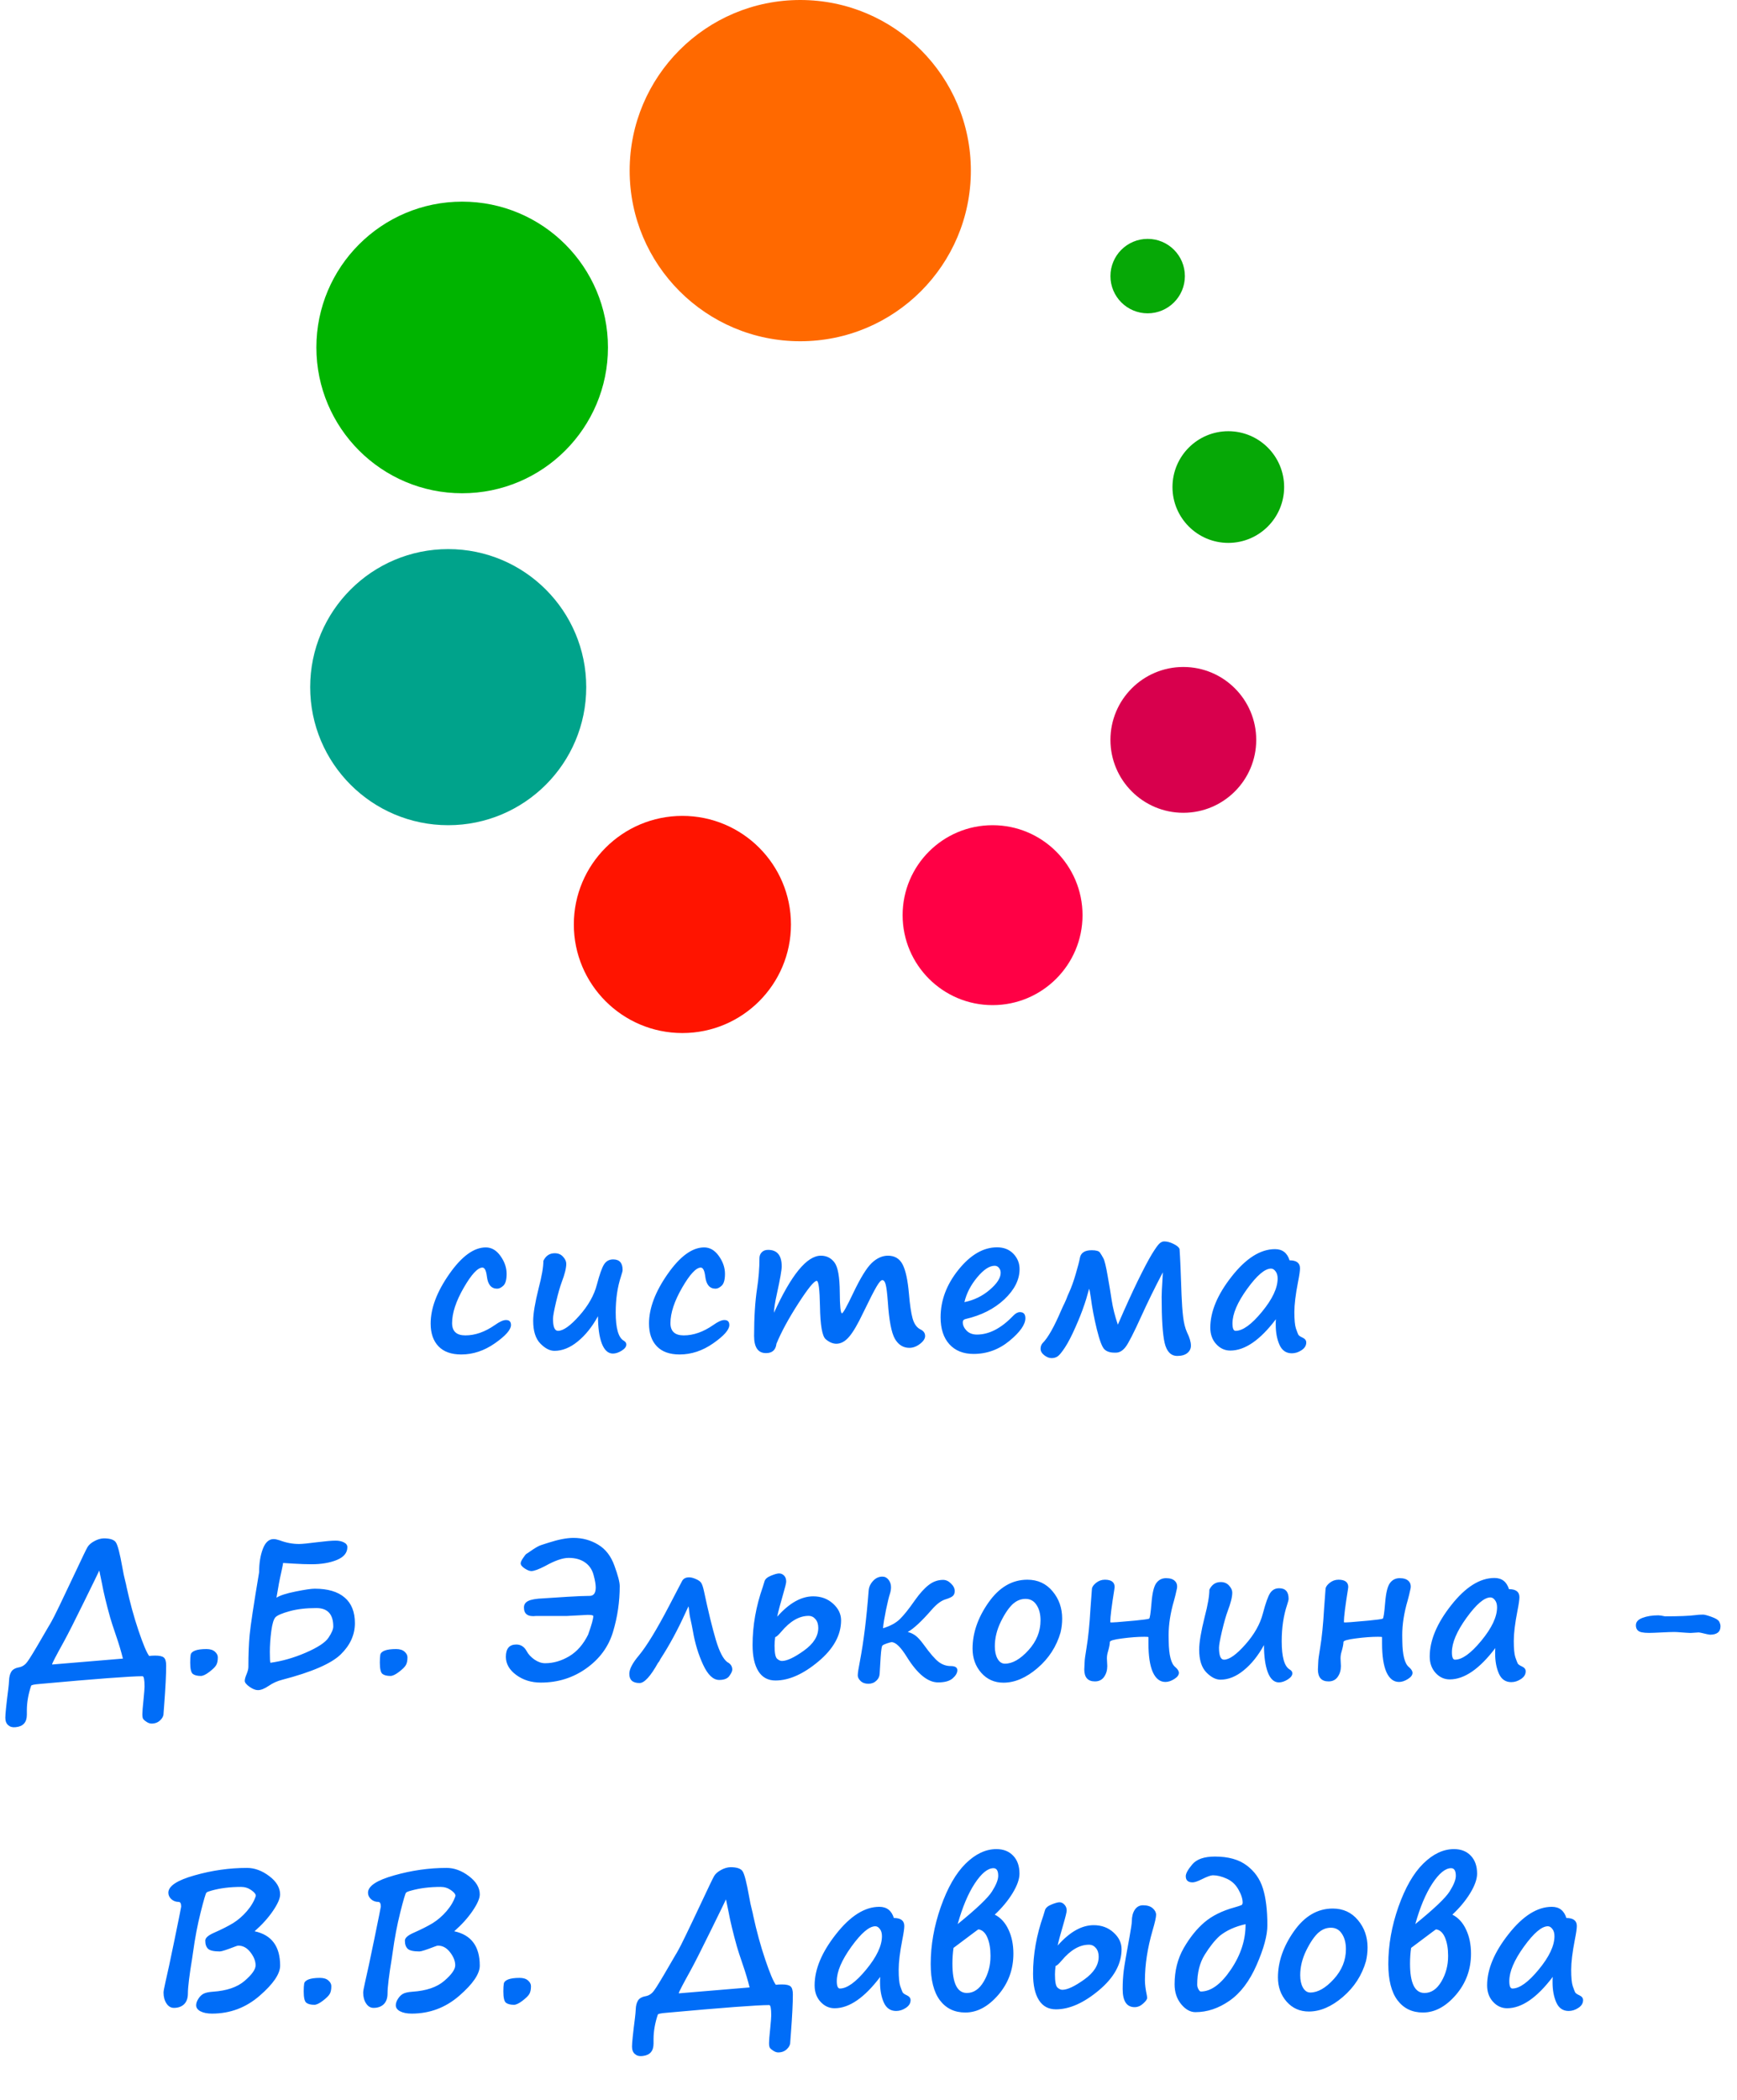
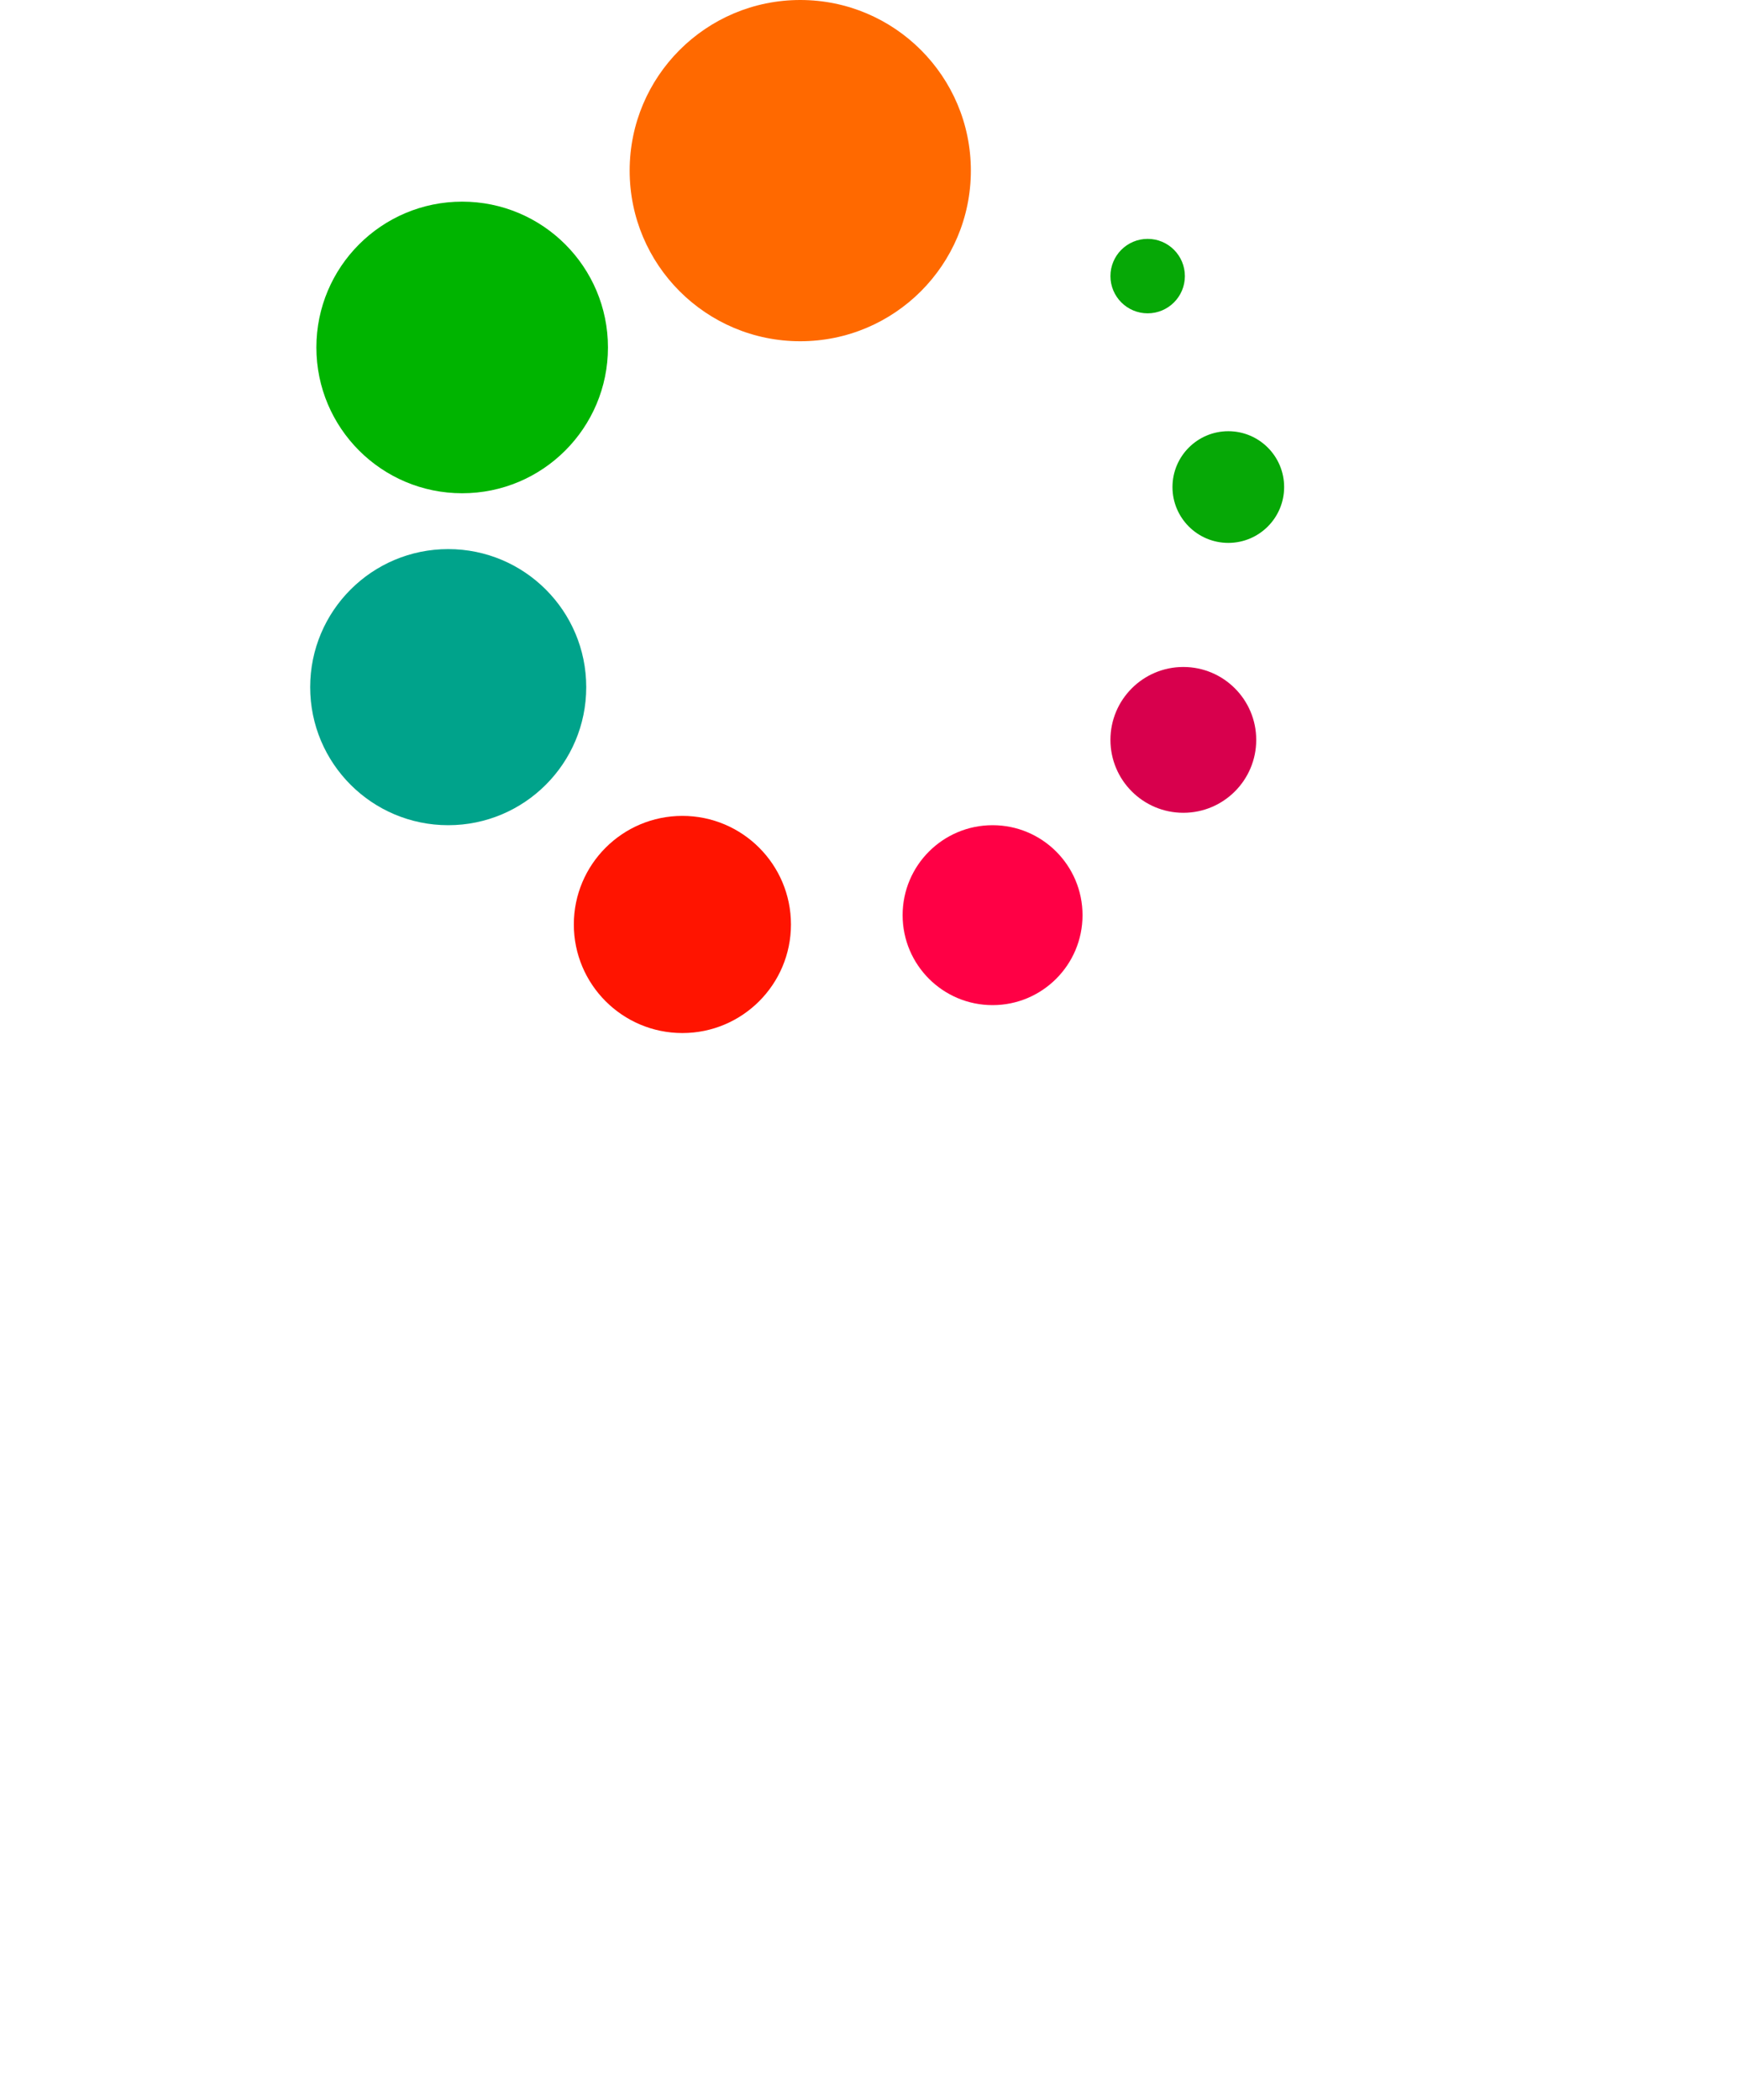
<svg xmlns="http://www.w3.org/2000/svg" width="560" height="677" viewBox="0 0 560 677" fill="none">
  <circle cx="370" cy="89" r="12" fill="#06A806" />
  <circle cx="396" cy="157" r="18" fill="#06A806" />
  <circle cx="381.5" cy="238.5" r="23.5" fill="#D8004D" />
  <circle cx="320" cy="295" r="29" fill="#FF0045" />
  <circle cx="220" cy="298" r="35" fill="#FF1400" />
  <circle cx="144.5" cy="221.5" r="44.5" fill="#00A38B" />
  <circle cx="149" cy="112" r="47" fill="#00B400" />
  <circle cx="258" cy="55" r="55" fill="#FF6900" />
-   <path d="M148.711 436.611C145.489 436.611 143.038 435.732 141.358 433.975C139.678 432.217 138.838 429.775 138.838 426.65C138.838 421.729 140.84 416.406 144.844 410.684C148.848 404.961 152.774 402.1 156.621 402.1C158.477 402.1 160.059 403.027 161.368 404.883C162.676 406.719 163.33 408.633 163.33 410.625C163.33 412.5 162.979 413.77 162.276 414.434C161.592 415.078 160.928 415.4 160.284 415.4C158.389 415.4 157.286 414.092 156.973 411.475C156.739 409.561 156.26 408.604 155.538 408.604C154.014 408.604 152.002 410.771 149.502 415.107C147.002 419.443 145.752 423.242 145.752 426.504C145.752 429.141 147.178 430.459 150.03 430.459C153.174 430.459 156.348 429.346 159.551 427.119C161.055 426.045 162.246 425.508 163.125 425.508C164.2 425.508 164.737 426.045 164.737 427.119C164.737 428.623 163.008 430.586 159.551 433.008C156.114 435.41 152.5 436.611 148.711 436.611ZM192.787 424.277C190.912 427.695 188.734 430.41 186.254 432.422C183.793 434.434 181.293 435.439 178.754 435.439C177.25 435.439 175.726 434.648 174.183 433.066C172.66 431.484 171.898 429.053 171.898 425.771C171.898 423.447 172.484 419.941 173.656 415.254C174.671 411.387 175.179 408.447 175.179 406.436C175.961 404.795 177.181 403.975 178.841 403.975C179.974 403.975 180.873 404.355 181.537 405.117C182.22 405.859 182.562 406.611 182.562 407.373C182.562 408.76 182.074 410.732 181.097 413.291C180.531 414.814 179.916 416.973 179.252 419.766C178.607 422.539 178.285 424.316 178.285 425.098C178.285 427.695 178.822 428.994 179.896 428.994C181.595 428.994 183.89 427.363 186.781 424.102C189.671 420.84 191.556 417.5 192.435 414.082C193.314 410.742 194.095 408.555 194.779 407.52C195.463 406.484 196.429 405.967 197.679 405.967C199.711 405.967 200.726 407.1 200.726 409.365C200.726 409.697 200.56 410.361 200.228 411.357C199.076 414.814 198.5 418.711 198.5 423.047C198.5 428.125 199.359 431.162 201.078 432.158C201.644 432.49 201.927 432.9 201.927 433.389C201.927 434.092 201.429 434.756 200.433 435.381C199.437 436.006 198.49 436.318 197.591 436.318C196.048 436.318 194.857 435.234 194.017 433.066C193.197 430.879 192.787 427.949 192.787 424.277ZM219.108 436.611C215.886 436.611 213.434 435.732 211.755 433.975C210.075 432.217 209.235 429.775 209.235 426.65C209.235 421.729 211.237 416.406 215.241 410.684C219.245 404.961 223.171 402.1 227.018 402.1C228.874 402.1 230.456 403.027 231.764 404.883C233.073 406.719 233.727 408.633 233.727 410.625C233.727 412.5 233.376 413.77 232.673 414.434C231.989 415.078 231.325 415.4 230.68 415.4C228.786 415.4 227.682 414.092 227.37 411.475C227.136 409.561 226.657 408.604 225.934 408.604C224.411 408.604 222.399 410.771 219.899 415.107C217.399 419.443 216.149 423.242 216.149 426.504C216.149 429.141 217.575 430.459 220.427 430.459C223.571 430.459 226.745 429.346 229.948 427.119C231.452 426.045 232.643 425.508 233.522 425.508C234.596 425.508 235.134 426.045 235.134 427.119C235.134 428.623 233.405 430.586 229.948 433.008C226.511 435.41 222.897 436.611 219.108 436.611ZM250.322 433.154C250.088 435.166 248.965 436.172 246.953 436.172C244.395 436.172 243.115 434.326 243.115 430.635C243.115 424.658 243.438 419.551 244.082 415.312C244.59 412.012 244.844 408.77 244.844 405.586C244.844 404.824 245.088 404.189 245.576 403.682C246.064 403.154 246.748 402.891 247.627 402.891C250.557 402.891 252.021 404.668 252.021 408.223C252.021 409.375 251.504 412.314 250.469 417.041C249.844 419.854 249.531 421.895 249.531 423.164C255.117 410.898 260.156 404.766 264.648 404.766C266.465 404.766 267.92 405.488 269.014 406.934C270.127 408.379 270.703 411.582 270.742 416.543C270.762 421.074 270.996 423.34 271.445 423.34C271.797 423.34 273.018 421.143 275.107 416.748C277.432 411.885 279.414 408.672 281.055 407.109C282.715 405.547 284.453 404.766 286.27 404.766C288.438 404.766 290.01 405.703 290.986 407.578C291.963 409.434 292.646 412.578 293.037 417.012C293.33 420.527 293.721 423.184 294.209 424.98C294.717 426.777 295.576 427.969 296.787 428.555C297.764 429.023 298.252 429.727 298.252 430.664C298.252 431.504 297.695 432.354 296.582 433.213C295.469 434.053 294.336 434.473 293.184 434.473C291.191 434.473 289.629 433.496 288.496 431.543C287.383 429.57 286.631 425.625 286.24 419.707C286.025 416.855 285.791 414.971 285.537 414.053C285.303 413.115 284.941 412.646 284.453 412.646C284.023 412.646 283.398 413.35 282.578 414.756C281.758 416.143 280.342 418.916 278.33 423.076C276.553 426.826 275.02 429.443 273.73 430.928C272.461 432.412 271.094 433.154 269.629 433.154C268.496 433.154 267.354 432.666 266.201 431.689C265.068 430.713 264.453 427.168 264.355 421.055C264.258 415.605 263.906 412.881 263.301 412.881C262.48 412.881 260.508 415.303 257.383 420.146C254.258 424.99 251.904 429.326 250.322 433.154ZM330.579 424.922C330.579 426.953 328.87 429.385 325.452 432.217C322.034 435.029 318.177 436.436 313.88 436.436C310.579 436.436 307.982 435.4 306.087 433.33C304.193 431.24 303.245 428.34 303.245 424.629C303.245 419.16 305.179 414.033 309.046 409.248C312.913 404.463 317.044 402.07 321.439 402.07C323.626 402.07 325.384 402.764 326.712 404.15C328.04 405.537 328.704 407.188 328.704 409.102C328.704 412.5 327.073 415.742 323.812 418.828C320.55 421.895 316.37 424.014 311.273 425.186C310.687 425.322 310.394 425.674 310.394 426.24C310.394 427.178 310.804 428.076 311.624 428.936C312.464 429.775 313.577 430.195 314.964 430.195C318.89 430.195 322.786 428.174 326.654 424.131C327.396 423.35 328.118 422.959 328.821 422.959C329.993 422.959 330.579 423.613 330.579 424.922ZM310.921 419.736C314.007 419.111 316.722 417.793 319.066 415.781C321.429 413.77 322.611 411.943 322.611 410.303C322.611 409.658 322.425 409.121 322.054 408.691C321.702 408.242 321.243 408.018 320.677 408.018C318.978 408.018 317.093 409.268 315.023 411.768C312.952 414.268 311.585 416.924 310.921 419.736ZM336.159 432.92C337.877 431.201 339.879 427.656 342.164 422.285C342.477 421.562 342.829 420.811 343.219 420.029C343.59 419.248 343.913 418.477 344.186 417.715C344.342 417.324 344.518 416.924 344.713 416.514C345.416 414.99 346.12 413.027 346.823 410.625C347.526 408.223 347.965 406.523 348.141 405.527C348.434 403.848 349.704 403.008 351.95 403.008C353.395 403.008 354.284 403.262 354.616 403.77C354.967 404.277 355.338 404.893 355.729 405.615C356.12 406.338 356.579 408.232 357.106 411.299C357.653 414.346 358.082 416.934 358.395 419.062C358.786 421.602 359.45 424.248 360.387 427.002C362.789 421.455 364.928 416.758 366.803 412.91C368.698 409.043 370.211 406.172 371.344 404.297C372.496 402.422 373.317 401.27 373.805 400.84C374.313 400.391 374.821 400.166 375.329 400.166C376.266 400.166 377.282 400.439 378.375 400.986C379.469 401.533 380.104 402.08 380.28 402.627C380.475 405.264 380.69 410.205 380.924 417.451C381.022 420.049 381.188 422.363 381.422 424.395C381.657 426.426 382.077 428.115 382.682 429.463C383.522 431.143 383.942 432.578 383.942 433.77C383.942 434.727 383.561 435.518 382.799 436.143C382.038 436.768 380.954 437.08 379.547 437.08C377.496 437.08 376.139 435.684 375.475 432.891C374.83 430.098 374.508 425.146 374.508 418.037C374.508 416.982 374.606 414.971 374.801 412.002L374.889 410.127C372.194 415.303 369.918 419.941 368.063 424.043C365.524 429.648 363.786 433.047 362.848 434.238C361.911 435.43 360.885 436.025 359.772 436.025H359.303C357.877 436.025 356.793 435.664 356.051 434.941C355.309 434.219 354.498 432.08 353.62 428.525C352.741 424.951 352.086 421.494 351.657 418.154C351.461 416.787 351.286 415.879 351.129 415.43C350.348 418.242 349.85 419.912 349.635 420.439C349.596 420.518 349.528 420.703 349.43 420.996C348.844 422.793 347.936 425.078 346.705 427.852C345.495 430.605 344.371 432.773 343.336 434.355C342.301 435.918 341.51 436.875 340.963 437.227C340.416 437.598 339.772 437.783 339.03 437.783C338.229 437.783 337.438 437.471 336.657 436.846C335.875 436.24 335.485 435.547 335.485 434.766C335.485 434.062 335.69 433.467 336.1 432.979L336.159 432.92ZM411.347 425.244C406.25 431.982 401.347 435.352 396.64 435.352C394.882 435.352 393.369 434.658 392.099 433.271C390.83 431.885 390.195 430.117 390.195 427.969C390.195 422.793 392.5 417.285 397.109 411.445C401.718 405.586 406.367 402.656 411.054 402.656C413.437 402.656 415 403.857 415.742 406.26C417.988 406.26 419.111 407.119 419.111 408.838C419.111 409.658 418.896 411.143 418.466 413.291C417.685 417.314 417.295 420.527 417.295 422.93C417.295 425.43 417.461 427.188 417.793 428.203C418.144 429.219 418.398 429.883 418.554 430.195C418.711 430.508 419.179 430.84 419.961 431.191C420.742 431.562 421.132 432.08 421.132 432.744C421.132 433.74 420.625 434.57 419.609 435.234C418.613 435.898 417.568 436.23 416.474 436.23C414.638 436.23 413.31 435.312 412.49 433.477C411.689 431.641 411.289 429.492 411.289 427.031V426.152C411.289 425.859 411.308 425.557 411.347 425.244ZM409.765 408.926C407.793 408.926 405.224 411.113 402.06 415.488C398.916 419.844 397.343 423.545 397.343 426.592C397.343 428.193 397.675 428.994 398.339 428.994C400.644 428.994 403.476 426.953 406.836 422.871C410.214 418.77 411.904 415.186 411.904 412.119C411.904 411.143 411.679 410.371 411.23 409.805C410.8 409.219 410.312 408.926 409.765 408.926ZM15.982 523.744V523.773C16.197 523.363 16.412 522.982 16.627 522.631C17.35 521.42 19.947 516.059 24.42 506.547C26.51 502.074 27.77 499.467 28.199 498.725C28.648 497.982 29.381 497.338 30.396 496.791C31.412 496.225 32.428 495.922 33.443 495.883C35.494 495.883 36.803 496.322 37.369 497.201C37.955 498.08 38.648 500.766 39.449 505.258C39.742 506.957 40.045 508.393 40.357 509.564C40.611 510.58 40.758 511.234 40.797 511.527C41.891 516.547 43.18 521.254 44.664 525.648C46.148 530.043 47.291 532.758 48.092 533.793C48.658 533.715 49.312 533.676 50.055 533.676C51.441 533.676 52.369 533.891 52.838 534.32C53.326 534.75 53.57 535.609 53.57 536.898C53.57 539.691 53.365 543.812 52.955 549.262C52.799 551.176 52.721 552.221 52.721 552.396C52.721 553.139 52.359 553.852 51.637 554.535C50.914 555.238 49.986 555.59 48.853 555.59C48.365 555.59 47.857 555.424 47.33 555.092C46.822 554.779 46.451 554.477 46.217 554.184C46.002 553.91 45.895 553.373 45.895 552.572C45.895 551.791 46.022 550.209 46.275 547.826C46.49 545.639 46.598 544.252 46.598 543.666C46.598 541.439 46.383 540.326 45.953 540.326C42.125 540.326 31.08 541.156 12.818 542.816C11.041 542.953 10.113 543.148 10.035 543.402C9.137 546.078 8.678 548.676 8.658 551.195V552.719C8.658 555.141 7.506 556.479 5.201 556.732L4.908 556.762C3.99 556.859 3.229 556.635 2.623 556.088C2.018 555.561 1.715 554.76 1.715 553.686C1.715 552.494 2.037 549.389 2.682 544.369C2.799 543.412 2.877 542.533 2.916 541.732C2.955 540.541 3.199 539.584 3.648 538.861C4.098 538.119 5.016 537.631 6.402 537.396C7.438 537.143 8.316 536.459 9.039 535.346C9.215 535.072 9.4 534.799 9.596 534.525C10.611 532.963 12.74 529.369 15.982 523.744ZM16.832 536.547L39.625 534.643C39.059 532.338 38.316 529.857 37.398 527.201C36.48 524.525 35.855 522.602 35.523 521.43C34.293 517.035 33.404 513.344 32.857 510.355L32.008 506.254C31.715 506.918 30.064 510.307 27.057 516.42C24.068 522.514 21.91 526.771 20.582 529.193C18.102 533.666 16.842 536.088 16.803 536.459L16.832 536.547ZM64.745 540.238C63.573 540.238 62.704 540.014 62.138 539.564C61.591 539.096 61.318 537.885 61.318 535.932C61.318 534.838 61.366 534.008 61.464 533.441C61.562 532.855 62.031 532.396 62.87 532.064C63.73 531.732 64.96 531.566 66.562 531.566C67.753 531.566 68.661 531.85 69.286 532.416C69.911 532.963 70.224 533.568 70.224 534.232C70.224 535.326 70.048 536.166 69.697 536.752C69.365 537.338 68.622 538.07 67.47 538.949C66.337 539.809 65.429 540.238 64.745 540.238ZM83.537 506.811C83.537 503.9 83.938 501.391 84.739 499.281C85.54 497.172 86.702 496.117 88.225 496.117C88.713 496.117 89.368 496.254 90.188 496.527C92.239 497.309 94.309 497.699 96.399 497.699C97.395 497.699 99.309 497.514 102.141 497.143C104.973 496.791 106.985 496.615 108.176 496.615C109.211 496.615 110.1 496.801 110.842 497.172C111.604 497.543 111.985 498.061 111.985 498.725C111.985 500.541 110.852 501.918 108.586 502.855C106.321 503.773 103.606 504.232 100.442 504.232C98.801 504.232 96.848 504.164 94.582 504.027L91.331 503.822H91.272C91.252 503.822 91.243 503.871 91.243 503.969C91.243 504.047 91.223 504.184 91.184 504.379C91.165 504.555 91.096 504.896 90.979 505.404C90.881 505.893 90.774 506.4 90.657 506.928C90.188 508.92 89.68 511.615 89.133 515.014C90.246 514.291 92.297 513.627 95.285 513.021C98.293 512.416 100.354 512.113 101.467 512.113C105.686 512.113 108.899 513.061 111.106 514.955C113.313 516.83 114.416 519.584 114.416 523.217C114.416 526.967 112.893 530.326 109.846 533.295C106.799 536.264 100.51 538.988 90.979 541.469C89.416 541.859 87.952 542.523 86.584 543.461C85.256 544.359 84.114 544.809 83.157 544.809C82.356 544.809 81.448 544.447 80.432 543.725C79.416 543.002 78.909 542.367 78.909 541.82C78.909 541.293 79.114 540.551 79.524 539.594C79.895 538.676 80.081 537.924 80.081 537.338C80.081 533.334 80.217 529.867 80.491 526.938C80.764 524.008 81.78 517.299 83.537 506.811ZM87.17 535.99C90.92 535.482 94.719 534.398 98.567 532.738C102.434 531.059 104.875 529.457 105.891 527.934C106.926 526.391 107.444 525.18 107.444 524.301C107.444 520.336 105.627 518.354 101.995 518.354C98.694 518.354 95.832 518.686 93.41 519.35C90.989 520.014 89.465 520.658 88.84 521.283C88.235 521.908 87.776 523.402 87.463 525.766C87.151 528.129 86.995 530.395 86.995 532.562C86.995 534.535 87.053 535.678 87.17 535.99ZM125.884 540.238C124.713 540.238 123.843 540.014 123.277 539.564C122.73 539.096 122.457 537.885 122.457 535.932C122.457 534.838 122.505 534.008 122.603 533.441C122.701 532.855 123.17 532.396 124.009 532.064C124.869 531.732 126.099 531.566 127.701 531.566C128.892 531.566 129.8 531.85 130.425 532.416C131.05 532.963 131.363 533.568 131.363 534.232C131.363 535.326 131.187 536.166 130.836 536.752C130.504 537.338 129.761 538.07 128.609 538.949C127.476 539.809 126.568 540.238 125.884 540.238ZM189.66 526.82L189.631 526.85C190.725 523.803 191.271 521.83 191.271 520.932C191.271 520.678 190.666 520.551 189.455 520.551L182.775 520.902H172.844C170.227 521.215 168.918 520.307 168.918 518.178C168.918 517.221 169.377 516.518 170.295 516.068C171.213 515.6 172.854 515.316 175.217 515.219L182.951 514.721C186.154 514.525 188.537 514.428 190.1 514.428C191.408 514.428 192.062 513.52 192.062 511.703C192.062 510.727 191.828 509.379 191.359 507.66C190.891 505.922 189.963 504.574 188.576 503.617C187.189 502.66 185.441 502.182 183.332 502.182C181.418 502.182 178.918 503.041 175.832 504.76C173.703 505.873 172.189 506.43 171.291 506.43C170.725 506.43 170.012 506.146 169.152 505.58C168.293 505.014 167.863 504.467 167.863 503.939C167.863 503.549 168.117 502.982 168.625 502.24C169.133 501.479 169.504 501.02 169.738 500.863C169.992 500.727 170.305 500.521 170.676 500.248C172.453 498.998 173.713 498.266 174.455 498.051L176.828 497.289C180.031 496.254 182.717 495.736 184.885 495.736C187.795 495.736 190.441 496.459 192.824 497.904C195.227 499.33 196.984 501.605 198.098 504.73C199.23 507.836 199.797 510.014 199.797 511.264C199.797 516.322 199.074 521.244 197.629 526.029C196.203 530.795 193.342 534.711 189.045 537.777C184.748 540.844 179.855 542.377 174.367 542.377C171.301 542.377 168.654 541.557 166.428 539.916C164.201 538.275 163.088 536.322 163.088 534.057C163.088 531.42 164.211 530.102 166.457 530.102C167.922 530.102 169.045 530.834 169.826 532.299C170.354 533.275 171.184 534.164 172.316 534.965C173.469 535.746 174.611 536.137 175.744 536.137C178.381 536.137 180.959 535.395 183.479 533.91C186.018 532.406 188.078 530.043 189.66 526.82ZM236.079 538.217C236.079 538.686 235.767 539.359 235.142 540.238C234.536 541.098 233.443 541.527 231.861 541.527C229.927 541.527 228.198 539.887 226.675 536.605C225.152 533.305 224.058 529.701 223.394 525.795C223.159 524.486 222.847 522.963 222.456 521.225C222.378 520.912 222.29 520.297 222.193 519.379C222.095 518.402 222.017 517.875 221.958 517.797C221.646 518.422 221.314 519.135 220.962 519.936C218.501 525.365 215.825 530.307 212.935 534.76L212.583 535.434C212.446 535.668 212.3 535.863 212.144 536.02C209.722 540.355 207.739 542.523 206.196 542.523C203.989 542.523 202.886 541.537 202.886 539.564C202.886 538.041 203.921 536.059 205.991 533.617C208.511 530.57 211.763 525.229 215.747 517.592L219.907 509.623C220.337 508.842 221.089 508.451 222.163 508.451C222.808 508.451 223.56 508.646 224.419 509.037C225.298 509.408 225.874 509.857 226.148 510.385C226.441 510.912 226.714 511.771 226.968 512.963C228.374 519.564 229.644 524.77 230.777 528.578C231.909 532.387 233.15 534.789 234.497 535.785C235.552 536.332 236.079 537.133 236.079 538.188V538.217ZM250.565 521.137C254.432 516.762 258.299 514.574 262.166 514.574C264.705 514.574 266.834 515.355 268.553 516.918C270.291 518.48 271.161 520.277 271.161 522.309C271.161 527.074 268.719 531.498 263.836 535.58C258.954 539.662 254.344 541.703 250.008 541.703C247.586 541.703 245.75 540.707 244.5 538.715C243.25 536.723 242.625 533.9 242.625 530.248C242.625 524.018 243.729 517.768 245.936 511.498C246.131 510.912 246.307 510.336 246.463 509.77C246.659 509.027 247.352 508.412 248.543 507.924C249.735 507.436 250.604 507.191 251.151 507.191C251.795 507.191 252.342 507.426 252.791 507.895C253.241 508.344 253.465 508.988 253.465 509.828C253.465 510.297 253.104 511.762 252.381 514.223C251.541 517.055 250.936 519.359 250.565 521.137ZM249.92 527.699C249.784 528.734 249.715 529.652 249.715 530.453C249.715 532.758 249.979 534.164 250.506 534.672C251.053 535.16 251.58 535.404 252.088 535.404C253.709 535.404 256.063 534.301 259.149 532.094C262.254 529.887 263.807 527.436 263.807 524.74C263.807 523.568 263.504 522.631 262.899 521.928C262.313 521.225 261.571 520.873 260.672 520.873C257.664 520.873 254.735 522.572 251.883 525.971C250.926 527.104 250.272 527.68 249.92 527.699ZM292.648 526.059C293.527 526.273 294.347 526.654 295.109 527.201C295.871 527.748 296.779 528.744 297.834 530.189C299.865 533.002 301.466 534.848 302.638 535.727C303.81 536.605 305.089 537.045 306.476 537.045C307.921 537.045 308.644 537.494 308.644 538.393C308.644 539.252 308.146 540.121 307.15 541C306.154 541.879 304.582 542.318 302.433 542.318C299.132 542.318 295.783 539.594 292.384 534.145C290.412 530.941 288.761 529.34 287.433 529.34C287.257 529.34 286.779 529.467 285.998 529.721C285.236 529.975 284.738 530.209 284.504 530.424C284.269 530.619 284.074 531.859 283.918 534.145L283.595 539.535C283.556 540.414 283.195 541.166 282.511 541.791C281.828 542.436 280.978 542.758 279.962 542.758C278.888 542.758 278.048 542.455 277.443 541.85C276.837 541.264 276.535 540.668 276.535 540.062C276.535 539.32 276.779 537.729 277.267 535.287C278.439 529.135 279.367 521.615 280.05 512.729C280.129 511.596 280.597 510.561 281.457 509.623C282.316 508.686 283.322 508.217 284.474 508.217C285.275 508.217 285.939 508.559 286.466 509.242C286.994 509.926 287.257 510.717 287.257 511.615C287.257 512.318 287.14 513.031 286.906 513.754C286.613 514.594 286.193 516.312 285.646 518.91C285.119 521.508 284.796 523.49 284.679 524.857C287.004 524.154 288.81 523.178 290.099 521.928C291.388 520.678 292.99 518.676 294.904 515.922C296.505 513.656 298.009 511.986 299.416 510.912C300.822 509.818 302.365 509.271 304.045 509.271C304.962 509.271 305.812 509.662 306.593 510.443C307.394 511.205 307.795 512.016 307.795 512.875C307.795 513.598 307.57 514.145 307.121 514.516C306.691 514.867 305.929 515.209 304.836 515.541C303.449 515.951 301.964 517.064 300.382 518.881C297.101 522.65 294.523 525.043 292.648 526.059ZM341.938 526.146C340.63 530.717 338.139 534.574 334.468 537.719C330.815 540.844 327.163 542.406 323.511 542.406C320.62 542.406 318.237 541.352 316.362 539.242C314.487 537.113 313.55 534.506 313.55 531.42C313.55 526.381 315.268 521.42 318.706 516.537C322.143 511.654 326.313 509.213 331.216 509.213C334.555 509.213 337.261 510.453 339.331 512.934C341.401 515.395 342.436 518.334 342.436 521.752C342.436 523.236 342.27 524.691 341.938 526.117V526.146ZM326.704 516.889C325.337 518.1 323.999 520.033 322.69 522.689C321.382 525.346 320.727 528.012 320.727 530.688C320.727 532.309 321.02 533.646 321.606 534.701C322.212 535.756 323.003 536.283 323.979 536.283C326.401 536.283 328.921 534.848 331.538 531.977C334.155 529.105 335.464 525.883 335.464 522.309C335.464 520.297 335.034 518.646 334.175 517.357C333.335 516.049 332.153 515.395 330.63 515.395C329.184 515.395 327.886 515.893 326.733 516.889H326.704ZM376.785 529.047C376.844 533.5 377.547 536.273 378.895 537.367C379.676 538.031 380.066 538.656 380.066 539.242C380.066 539.945 379.568 540.609 378.572 541.234C377.576 541.859 376.629 542.172 375.73 542.172C373.973 542.172 372.615 541.117 371.658 539.008C370.721 536.879 370.252 533.803 370.252 529.779V527.729C370.252 527.65 369.812 527.611 368.934 527.611C366.863 527.611 364.49 527.787 361.814 528.139C359.139 528.471 357.801 528.861 357.801 529.311C357.801 529.994 357.596 531.039 357.186 532.445C356.971 533.129 356.863 533.842 356.863 534.584L356.98 537.045C356.98 538.393 356.639 539.555 355.955 540.531C355.271 541.508 354.285 541.996 352.996 541.996C350.711 541.996 349.568 540.707 349.568 538.129L349.686 535.668C349.686 535.082 349.891 533.559 350.301 531.098C350.848 527.836 351.268 523.646 351.561 518.529L352.029 512.201C352.068 511.576 352.508 510.922 353.348 510.238C354.207 509.555 355.154 509.213 356.189 509.213C358.299 509.213 359.354 510.004 359.354 511.586C359.354 511.605 359.324 511.83 359.266 512.26C358.387 517.729 357.947 521.225 357.947 522.748C357.947 522.865 357.957 522.934 357.977 522.953C358.133 523.07 360.779 522.885 365.916 522.396C368.494 522.143 370.008 521.938 370.457 521.781C370.711 521.703 370.975 519.975 371.248 516.596C371.502 513.471 372.01 511.381 372.771 510.326C373.553 509.252 374.607 508.715 375.936 508.715C377.225 508.715 378.172 509.018 378.777 509.623C379.383 510.209 379.607 511 379.451 511.996L378.953 514.193C378.875 514.564 378.719 515.16 378.484 515.98C377.332 519.906 376.756 523.617 376.756 527.113L376.785 529.047ZM407.501 530.277C405.626 533.695 403.448 536.41 400.968 538.422C398.507 540.434 396.007 541.439 393.468 541.439C391.964 541.439 390.441 540.648 388.898 539.066C387.374 537.484 386.612 535.053 386.612 531.771C386.612 529.447 387.198 525.941 388.37 521.254C389.386 517.387 389.894 514.447 389.894 512.436C390.675 510.795 391.896 509.975 393.556 509.975C394.689 509.975 395.587 510.355 396.251 511.117C396.935 511.859 397.277 512.611 397.277 513.373C397.277 514.76 396.788 516.732 395.812 519.291C395.245 520.814 394.63 522.973 393.966 525.766C393.321 528.539 392.999 530.316 392.999 531.098C392.999 533.695 393.536 534.994 394.611 534.994C396.31 534.994 398.605 533.363 401.495 530.102C404.386 526.84 406.271 523.5 407.15 520.082C408.029 516.742 408.81 514.555 409.493 513.52C410.177 512.484 411.144 511.967 412.394 511.967C414.425 511.967 415.441 513.1 415.441 515.365C415.441 515.697 415.275 516.361 414.943 517.357C413.79 520.814 413.214 524.711 413.214 529.047C413.214 534.125 414.073 537.162 415.792 538.158C416.359 538.49 416.642 538.9 416.642 539.389C416.642 540.092 416.144 540.756 415.148 541.381C414.152 542.006 413.204 542.318 412.306 542.318C410.763 542.318 409.571 541.234 408.732 539.066C407.911 536.879 407.501 533.949 407.501 530.277ZM452.104 529.047C452.163 533.5 452.866 536.273 454.213 537.367C454.995 538.031 455.385 538.656 455.385 539.242C455.385 539.945 454.887 540.609 453.891 541.234C452.895 541.859 451.948 542.172 451.049 542.172C449.291 542.172 447.934 541.117 446.977 539.008C446.039 536.879 445.571 533.803 445.571 529.779V527.729C445.571 527.65 445.131 527.611 444.252 527.611C442.182 527.611 439.809 527.787 437.133 528.139C434.457 528.471 433.12 528.861 433.12 529.311C433.12 529.994 432.914 531.039 432.504 532.445C432.289 533.129 432.182 533.842 432.182 534.584L432.299 537.045C432.299 538.393 431.957 539.555 431.274 540.531C430.59 541.508 429.604 541.996 428.315 541.996C426.03 541.996 424.887 540.707 424.887 538.129L425.004 535.668C425.004 535.082 425.209 533.559 425.62 531.098C426.166 527.836 426.586 523.646 426.879 518.529L427.348 512.201C427.387 511.576 427.827 510.922 428.666 510.238C429.526 509.555 430.473 509.213 431.508 509.213C433.618 509.213 434.672 510.004 434.672 511.586C434.672 511.605 434.643 511.83 434.584 512.26C433.705 517.729 433.266 521.225 433.266 522.748C433.266 522.865 433.276 522.934 433.295 522.953C433.452 523.07 436.098 522.885 441.235 522.396C443.813 522.143 445.327 521.938 445.776 521.781C446.03 521.703 446.293 519.975 446.567 516.596C446.821 513.471 447.329 511.381 448.09 510.326C448.871 509.252 449.926 508.715 451.254 508.715C452.543 508.715 453.491 509.018 454.096 509.623C454.702 510.209 454.926 511 454.77 511.996L454.272 514.193C454.194 514.564 454.038 515.16 453.803 515.98C452.651 519.906 452.075 523.617 452.075 527.113L452.104 529.047ZM482.087 531.244C476.99 537.982 472.087 541.352 467.38 541.352C465.623 541.352 464.109 540.658 462.839 539.271C461.57 537.885 460.935 536.117 460.935 533.969C460.935 528.793 463.24 523.285 467.849 517.445C472.459 511.586 477.107 508.656 481.795 508.656C484.177 508.656 485.74 509.857 486.482 512.26C488.728 512.26 489.851 513.119 489.851 514.838C489.851 515.658 489.636 517.143 489.207 519.291C488.425 523.314 488.035 526.527 488.035 528.93C488.035 531.43 488.201 533.188 488.533 534.203C488.884 535.219 489.138 535.883 489.295 536.195C489.451 536.508 489.92 536.84 490.701 537.191C491.482 537.562 491.873 538.08 491.873 538.744C491.873 539.74 491.365 540.57 490.349 541.234C489.353 541.898 488.308 542.23 487.214 542.23C485.379 542.23 484.05 541.312 483.23 539.477C482.429 537.641 482.029 535.492 482.029 533.031V532.152C482.029 531.859 482.048 531.557 482.087 531.244ZM480.505 514.926C478.533 514.926 475.964 517.113 472.8 521.488C469.656 525.844 468.084 529.545 468.084 532.592C468.084 534.193 468.416 534.994 469.08 534.994C471.384 534.994 474.216 532.953 477.576 528.871C480.955 524.77 482.644 521.186 482.644 518.119C482.644 517.143 482.42 516.371 481.97 515.805C481.541 515.219 481.052 514.926 480.505 514.926ZM536.781 521.02C541.293 521.02 544.525 520.893 546.479 520.639C547.299 520.521 548.168 520.463 549.086 520.463C549.535 520.463 550.443 520.707 551.811 521.195C553.178 521.684 553.998 522.201 554.271 522.748C554.545 523.275 554.682 523.764 554.682 524.213C554.682 526.029 553.549 526.938 551.283 526.938C551.029 526.938 550.062 526.732 548.383 526.322C548.051 526.244 547.816 526.205 547.68 526.205L545.014 526.381C544.604 526.381 543.109 526.283 540.531 526.088C539.73 526.029 537.299 526.107 533.236 526.322C530.932 526.439 529.379 526.312 528.578 525.941C527.797 525.57 527.406 524.887 527.406 523.891C527.406 522.836 528.109 522.045 529.516 521.518C530.941 520.971 532.65 520.697 534.643 520.697C535.111 520.697 535.824 520.805 536.781 521.02ZM82.462 611.17V611.023C82.462 610.535 81.973 609.949 80.997 609.266C80.02 608.582 78.927 608.24 77.716 608.24C74.161 608.24 70.968 608.641 68.135 609.441C67.315 609.656 66.788 609.871 66.553 610.086C66.319 610.301 65.694 612.43 64.678 616.473C63.663 620.516 62.843 624.842 62.218 629.451L61.983 631.062C61.046 636.727 60.577 640.564 60.577 642.576C60.577 644.1 60.167 645.262 59.346 646.062C58.526 646.844 57.432 647.234 56.065 647.234C55.089 647.234 54.288 646.756 53.663 645.799C53.038 644.842 52.725 643.68 52.725 642.312C52.725 641.863 52.921 640.779 53.311 639.061C53.936 636.424 54.942 631.727 56.329 624.969C57.716 618.211 58.409 614.754 58.409 614.598C58.409 613.582 58.136 613.074 57.589 613.074C56.69 613.074 55.909 612.781 55.245 612.195C54.6 611.59 54.278 610.896 54.278 610.115C54.278 607.967 57.091 606.102 62.716 604.52C68.341 602.918 73.975 602.117 79.62 602.117C82.081 602.117 84.473 602.996 86.798 604.754C89.141 606.512 90.313 608.484 90.313 610.672C90.313 611.941 89.542 613.709 87.999 615.975C86.475 618.221 84.503 620.408 82.081 622.537C87.569 623.709 90.313 627.4 90.313 633.611C90.313 636.268 88.106 639.51 83.692 643.338C79.278 647.166 74.171 649.08 68.37 649.08C66.847 649.08 65.606 648.836 64.649 648.348C63.712 647.859 63.243 647.205 63.243 646.385C63.243 645.74 63.477 645.047 63.946 644.305C64.415 643.562 64.962 643.025 65.587 642.693C66.231 642.342 67.247 642.117 68.634 642.02C73.087 641.727 76.495 640.564 78.858 638.533C81.222 636.502 82.403 634.832 82.403 633.523C82.403 632.137 81.847 630.73 80.733 629.305C79.639 627.879 78.331 627.166 76.807 627.166C76.651 627.166 76.319 627.264 75.811 627.459C73.077 628.514 71.436 629.041 70.889 629.041C68.956 629.041 67.686 628.758 67.081 628.191C66.475 627.605 66.173 626.727 66.173 625.555C66.173 624.715 67.061 623.895 68.839 623.094C71.456 621.941 73.565 620.877 75.167 619.9C76.768 618.904 78.253 617.615 79.62 616.033C80.987 614.432 81.934 612.811 82.462 611.17ZM101.342 646.238C100.17 646.238 99.301 646.014 98.734 645.564C98.188 645.096 97.914 643.885 97.914 641.932C97.914 640.838 97.963 640.008 98.061 639.441C98.158 638.855 98.627 638.396 99.467 638.064C100.326 637.732 101.557 637.566 103.158 637.566C104.35 637.566 105.258 637.85 105.883 638.416C106.508 638.963 106.82 639.568 106.82 640.232C106.82 641.326 106.645 642.166 106.293 642.752C105.961 643.338 105.219 644.07 104.066 644.949C102.934 645.809 102.025 646.238 101.342 646.238ZM146.823 611.17V611.023C146.823 610.535 146.335 609.949 145.359 609.266C144.382 608.582 143.288 608.24 142.077 608.24C138.523 608.24 135.329 608.641 132.497 609.441C131.677 609.656 131.15 609.871 130.915 610.086C130.681 610.301 130.056 612.43 129.04 616.473C128.025 620.516 127.204 624.842 126.579 629.451L126.345 631.062C125.407 636.727 124.939 640.564 124.939 642.576C124.939 644.1 124.529 645.262 123.708 646.062C122.888 646.844 121.794 647.234 120.427 647.234C119.45 647.234 118.65 646.756 118.025 645.799C117.4 644.842 117.087 643.68 117.087 642.312C117.087 641.863 117.282 640.779 117.673 639.061C118.298 636.424 119.304 631.727 120.691 624.969C122.077 618.211 122.771 614.754 122.771 614.598C122.771 613.582 122.497 613.074 121.95 613.074C121.052 613.074 120.271 612.781 119.607 612.195C118.962 611.59 118.64 610.896 118.64 610.115C118.64 607.967 121.452 606.102 127.077 604.52C132.702 602.918 138.337 602.117 143.982 602.117C146.443 602.117 148.835 602.996 151.159 604.754C153.503 606.512 154.675 608.484 154.675 610.672C154.675 611.941 153.904 613.709 152.361 615.975C150.837 618.221 148.864 620.408 146.443 622.537C151.931 623.709 154.675 627.4 154.675 633.611C154.675 636.268 152.468 639.51 148.054 643.338C143.64 647.166 138.532 649.08 132.732 649.08C131.208 649.08 129.968 648.836 129.011 648.348C128.073 647.859 127.605 647.205 127.605 646.385C127.605 645.74 127.839 645.047 128.308 644.305C128.777 643.562 129.323 643.025 129.948 642.693C130.593 642.342 131.609 642.117 132.995 642.02C137.448 641.727 140.857 640.564 143.22 638.533C145.583 636.502 146.765 634.832 146.765 633.523C146.765 632.137 146.208 630.73 145.095 629.305C144.001 627.879 142.693 627.166 141.169 627.166C141.013 627.166 140.681 627.264 140.173 627.459C137.439 628.514 135.798 629.041 135.251 629.041C133.318 629.041 132.048 628.758 131.443 628.191C130.837 627.605 130.534 626.727 130.534 625.555C130.534 624.715 131.423 623.895 133.2 623.094C135.818 621.941 137.927 620.877 139.529 619.9C141.13 618.904 142.614 617.615 143.982 616.033C145.349 614.432 146.296 612.811 146.823 611.17ZM165.704 646.238C164.532 646.238 163.663 646.014 163.096 645.564C162.549 645.096 162.276 643.885 162.276 641.932C162.276 640.838 162.325 640.008 162.422 639.441C162.52 638.855 162.989 638.396 163.829 638.064C164.688 637.732 165.918 637.566 167.52 637.566C168.711 637.566 169.62 637.85 170.245 638.416C170.87 638.963 171.182 639.568 171.182 640.232C171.182 641.326 171.006 642.166 170.655 642.752C170.323 643.338 169.58 644.07 168.428 644.949C167.295 645.809 166.387 646.238 165.704 646.238ZM218.024 629.744V629.773C218.239 629.363 218.454 628.982 218.669 628.631C219.391 627.42 221.989 622.059 226.462 612.547C228.552 608.074 229.811 605.467 230.241 604.725C230.69 603.982 231.423 603.338 232.438 602.791C233.454 602.225 234.47 601.922 235.485 601.883C237.536 601.883 238.845 602.322 239.411 603.201C239.997 604.08 240.69 606.766 241.491 611.258C241.784 612.957 242.087 614.393 242.399 615.564C242.653 616.58 242.8 617.234 242.839 617.527C243.932 622.547 245.221 627.254 246.706 631.648C248.19 636.043 249.333 638.758 250.134 639.793C250.7 639.715 251.354 639.676 252.096 639.676C253.483 639.676 254.411 639.891 254.88 640.32C255.368 640.75 255.612 641.609 255.612 642.898C255.612 645.691 255.407 649.812 254.997 655.262C254.841 657.176 254.762 658.221 254.762 658.396C254.762 659.139 254.401 659.852 253.679 660.535C252.956 661.238 252.028 661.59 250.895 661.59C250.407 661.59 249.899 661.424 249.372 661.092C248.864 660.779 248.493 660.477 248.259 660.184C248.044 659.91 247.936 659.373 247.936 658.572C247.936 657.791 248.063 656.209 248.317 653.826C248.532 651.639 248.639 650.252 248.639 649.666C248.639 647.439 248.425 646.326 247.995 646.326C244.167 646.326 233.122 647.156 214.86 648.816C213.083 648.953 212.155 649.148 212.077 649.402C211.179 652.078 210.72 654.676 210.7 657.195V658.719C210.7 661.141 209.548 662.479 207.243 662.732L206.95 662.762C206.032 662.859 205.27 662.635 204.665 662.088C204.059 661.561 203.757 660.76 203.757 659.686C203.757 658.494 204.079 655.389 204.723 650.369C204.841 649.412 204.919 648.533 204.958 647.732C204.997 646.541 205.241 645.584 205.69 644.861C206.139 644.119 207.057 643.631 208.444 643.396C209.479 643.143 210.358 642.459 211.081 641.346C211.257 641.072 211.442 640.799 211.637 640.525C212.653 638.963 214.782 635.369 218.024 629.744ZM218.874 642.547L241.667 640.643C241.1 638.338 240.358 635.857 239.44 633.201C238.522 630.525 237.897 628.602 237.565 627.43C236.335 623.035 235.446 619.344 234.899 616.355L234.05 612.254C233.757 612.918 232.106 616.307 229.098 622.42C226.11 628.514 223.952 632.771 222.624 635.193C220.143 639.666 218.884 642.088 218.845 642.459L218.874 642.547ZM283.779 637.244C278.682 643.982 273.779 647.352 269.072 647.352C267.314 647.352 265.801 646.658 264.531 645.271C263.262 643.885 262.627 642.117 262.627 639.969C262.627 634.793 264.932 629.285 269.541 623.445C274.15 617.586 278.799 614.656 283.486 614.656C285.869 614.656 287.432 615.857 288.174 618.26C290.42 618.26 291.543 619.119 291.543 620.838C291.543 621.658 291.328 623.143 290.898 625.291C290.117 629.314 289.727 632.527 289.727 634.93C289.727 637.43 289.893 639.188 290.225 640.203C290.576 641.219 290.83 641.883 290.986 642.195C291.143 642.508 291.611 642.84 292.393 643.191C293.174 643.562 293.564 644.08 293.564 644.744C293.564 645.74 293.057 646.57 292.041 647.234C291.045 647.898 290 648.23 288.906 648.23C287.07 648.23 285.742 647.312 284.922 645.477C284.121 643.641 283.721 641.492 283.721 639.031V638.152C283.721 637.859 283.74 637.557 283.779 637.244ZM282.197 620.926C280.225 620.926 277.656 623.113 274.492 627.488C271.348 631.844 269.775 635.545 269.775 638.592C269.775 640.193 270.107 640.994 270.771 640.994C273.076 640.994 275.908 638.953 279.268 634.871C282.646 630.77 284.336 627.186 284.336 624.119C284.336 623.143 284.111 622.371 283.662 621.805C283.232 621.219 282.744 620.926 282.197 620.926ZM320.706 617.176C322.62 618.152 324.095 619.764 325.13 622.01C326.185 624.236 326.712 626.824 326.712 629.773C326.712 634.852 325.081 639.285 321.82 643.074C318.558 646.844 315.023 648.729 311.214 648.729C307.737 648.729 305.003 647.41 303.011 644.773C301.038 642.137 300.052 638.24 300.052 633.084C300.052 627.01 301.136 620.877 303.304 614.686C305.491 608.494 308.157 603.846 311.302 600.74C314.466 597.615 317.777 596.053 321.234 596.053C323.499 596.053 325.306 596.766 326.654 598.191C328.001 599.598 328.675 601.521 328.675 603.963C328.675 605.721 327.933 607.82 326.448 610.262C324.964 612.684 323.05 614.988 320.706 617.176ZM308.753 620.223C314.866 615.262 318.568 611.736 319.857 609.646C321.165 607.557 321.82 605.896 321.82 604.666C321.82 603.025 321.312 602.205 320.296 602.205C318.441 602.205 316.429 603.846 314.261 607.127C312.112 610.408 310.277 614.773 308.753 620.223ZM319.329 630.359C319.329 628.094 318.997 626.17 318.333 624.588C317.669 623.006 316.712 622.117 315.462 621.922C315.404 621.922 315.023 622.186 314.32 622.713L307.405 627.898C307.171 629.539 307.054 631.229 307.054 632.967C307.054 639.275 308.607 642.43 311.712 642.43C313.9 642.43 315.716 641.199 317.161 638.738C318.607 636.277 319.329 633.562 319.329 630.594V630.359ZM340.993 627.137C344.86 622.762 348.727 620.574 352.594 620.574C355.133 620.574 357.262 621.355 358.981 622.918C360.719 624.48 361.588 626.277 361.588 628.309C361.588 633.074 359.147 637.498 354.264 641.58C349.381 645.662 344.772 647.703 340.436 647.703C338.014 647.703 336.178 646.707 334.928 644.715C333.678 642.723 333.053 639.9 333.053 636.248C333.053 630.018 334.157 623.768 336.364 617.498C336.559 616.912 336.735 616.336 336.891 615.77C337.086 615.027 337.78 614.412 338.971 613.924C340.162 613.436 341.032 613.191 341.578 613.191C342.184 613.191 342.721 613.455 343.19 613.982C343.659 614.49 343.893 615.105 343.893 615.828C343.893 616.355 343.522 617.889 342.78 620.428C341.764 623.885 341.168 626.121 340.993 627.137ZM340.319 633.699C340.182 634.734 340.114 635.652 340.114 636.453C340.114 638.758 340.377 640.164 340.905 640.672C341.452 641.16 341.979 641.404 342.487 641.404C344.108 641.404 346.461 640.301 349.547 638.094C352.653 635.887 354.205 633.436 354.205 630.74C354.205 629.568 353.903 628.631 353.297 627.928C352.711 627.225 351.969 626.873 351.071 626.873C348.063 626.873 345.133 628.572 342.282 631.971C341.325 633.104 340.67 633.68 340.319 633.699ZM369.118 638.387C369.118 639.637 369.323 641.238 369.733 643.191C369.791 643.523 369.821 643.807 369.821 644.041C369.821 644.49 369.391 645.096 368.532 645.857C367.692 646.619 366.784 647 365.807 647C363.229 647 361.94 645.047 361.94 641.141C361.94 639.09 362.057 637.107 362.291 635.193C362.545 633.26 363.161 629.676 364.137 624.441C364.645 621.648 364.899 619.93 364.899 619.285C364.899 617.82 365.211 616.6 365.836 615.623C366.481 614.646 367.37 614.158 368.502 614.158C369.87 614.158 370.914 614.48 371.637 615.125C372.36 615.77 372.721 616.473 372.721 617.234C372.721 618.016 372.34 619.705 371.578 622.303C369.938 627.967 369.118 633.328 369.118 638.387ZM400.39 614.041C400.39 614.021 400.39 614.002 400.39 613.982C400.41 613.943 400.449 613.885 400.507 613.807C400.586 613.67 400.625 613.504 400.625 613.309C400.625 612.078 400.166 610.662 399.248 609.061C398.349 607.459 397.089 606.297 395.468 605.574C393.867 604.852 392.382 604.49 391.015 604.49C390.351 604.49 389.14 604.93 387.382 605.809C386.093 606.453 385.127 606.775 384.482 606.775C383.017 606.775 382.285 606.111 382.285 604.783C382.285 603.904 382.988 602.635 384.394 600.975C385.8 599.295 388.232 598.455 391.689 598.455C396.005 598.455 399.423 599.412 401.943 601.326C404.482 603.221 406.22 605.691 407.158 608.738C408.115 611.785 408.593 615.74 408.593 620.604C408.593 623.865 407.441 628.123 405.136 633.377C402.851 638.611 399.941 642.459 396.406 644.92C392.871 647.381 389.199 648.611 385.39 648.611C383.75 648.611 382.216 647.752 380.791 646.033C379.384 644.295 378.681 642.166 378.681 639.646C378.681 635.271 379.668 631.365 381.64 627.928C383.632 624.49 385.859 621.727 388.32 619.637C390.781 617.547 393.984 615.955 397.929 614.861C399.043 614.549 399.863 614.275 400.39 614.041ZM401.562 620.252C398.164 621.014 395.371 622.283 393.183 624.061C391.582 625.525 389.98 627.547 388.379 630.125C386.777 632.703 385.976 635.906 385.976 639.734C385.976 640.262 386.113 640.77 386.386 641.258C386.66 641.727 386.904 641.961 387.119 641.961C390.4 641.961 393.632 639.607 396.816 634.9C400.019 630.174 401.601 625.291 401.562 620.252ZM440.393 632.146C439.085 636.717 436.595 640.574 432.923 643.719C429.27 646.844 425.618 648.406 421.966 648.406C419.075 648.406 416.692 647.352 414.817 645.242C412.942 643.113 412.005 640.506 412.005 637.42C412.005 632.381 413.723 627.42 417.161 622.537C420.598 617.654 424.768 615.213 429.671 615.213C433.011 615.213 435.716 616.453 437.786 618.934C439.856 621.395 440.891 624.334 440.891 627.752C440.891 629.236 440.725 630.691 440.393 632.117V632.146ZM425.159 622.889C423.792 624.1 422.454 626.033 421.145 628.689C419.837 631.346 419.182 634.012 419.182 636.688C419.182 638.309 419.475 639.646 420.061 640.701C420.667 641.756 421.458 642.283 422.434 642.283C424.856 642.283 427.376 640.848 429.993 637.977C432.61 635.105 433.919 631.883 433.919 628.309C433.919 626.297 433.489 624.646 432.63 623.357C431.79 622.049 430.608 621.395 429.085 621.395C427.639 621.395 426.341 621.893 425.188 622.889H425.159ZM468.238 617.176C470.152 618.152 471.627 619.764 472.662 622.01C473.717 624.236 474.244 626.824 474.244 629.773C474.244 634.852 472.613 639.285 469.352 643.074C466.09 646.844 462.555 648.729 458.746 648.729C455.27 648.729 452.535 647.41 450.543 644.773C448.57 642.137 447.584 638.24 447.584 633.084C447.584 627.01 448.668 620.877 450.836 614.686C453.023 608.494 455.689 603.846 458.834 600.74C461.998 597.615 465.309 596.053 468.766 596.053C471.031 596.053 472.838 596.766 474.186 598.191C475.533 599.598 476.207 601.521 476.207 603.963C476.207 605.721 475.465 607.82 473.98 610.262C472.496 612.684 470.582 614.988 468.238 617.176ZM456.285 620.223C462.398 615.262 466.1 611.736 467.389 609.646C468.697 607.557 469.352 605.896 469.352 604.666C469.352 603.025 468.844 602.205 467.828 602.205C465.973 602.205 463.961 603.846 461.793 607.127C459.645 610.408 457.809 614.773 456.285 620.223ZM466.861 630.359C466.861 628.094 466.529 626.17 465.865 624.588C465.201 623.006 464.244 622.117 462.994 621.922C462.936 621.922 462.555 622.186 461.852 622.713L454.938 627.898C454.703 629.539 454.586 631.229 454.586 632.967C454.586 639.275 456.139 642.43 459.244 642.43C461.432 642.43 463.248 641.199 464.693 638.738C466.139 636.277 466.861 633.562 466.861 630.594V630.359ZM500.595 637.244C495.497 643.982 490.595 647.352 485.888 647.352C484.13 647.352 482.616 646.658 481.347 645.271C480.077 643.885 479.443 642.117 479.443 639.969C479.443 634.793 481.747 629.285 486.357 623.445C490.966 617.586 495.614 614.656 500.302 614.656C502.685 614.656 504.247 615.857 504.989 618.26C507.236 618.26 508.359 619.119 508.359 620.838C508.359 621.658 508.144 623.143 507.714 625.291C506.933 629.314 506.542 632.527 506.542 634.93C506.542 637.43 506.708 639.188 507.04 640.203C507.392 641.219 507.646 641.883 507.802 642.195C507.958 642.508 508.427 642.84 509.208 643.191C509.989 643.562 510.38 644.08 510.38 644.744C510.38 645.74 509.872 646.57 508.857 647.234C507.861 647.898 506.816 648.23 505.722 648.23C503.886 648.23 502.558 647.312 501.737 645.477C500.937 643.641 500.536 641.492 500.536 639.031V638.152C500.536 637.859 500.556 637.557 500.595 637.244ZM499.013 620.926C497.04 620.926 494.472 623.113 491.308 627.488C488.163 631.844 486.591 635.545 486.591 638.592C486.591 640.193 486.923 640.994 487.587 640.994C489.892 640.994 492.724 638.953 496.083 634.871C499.462 630.77 501.152 627.186 501.152 624.119C501.152 623.143 500.927 622.371 500.478 621.805C500.048 621.219 499.56 620.926 499.013 620.926Z" fill="#006DF8" />
</svg>